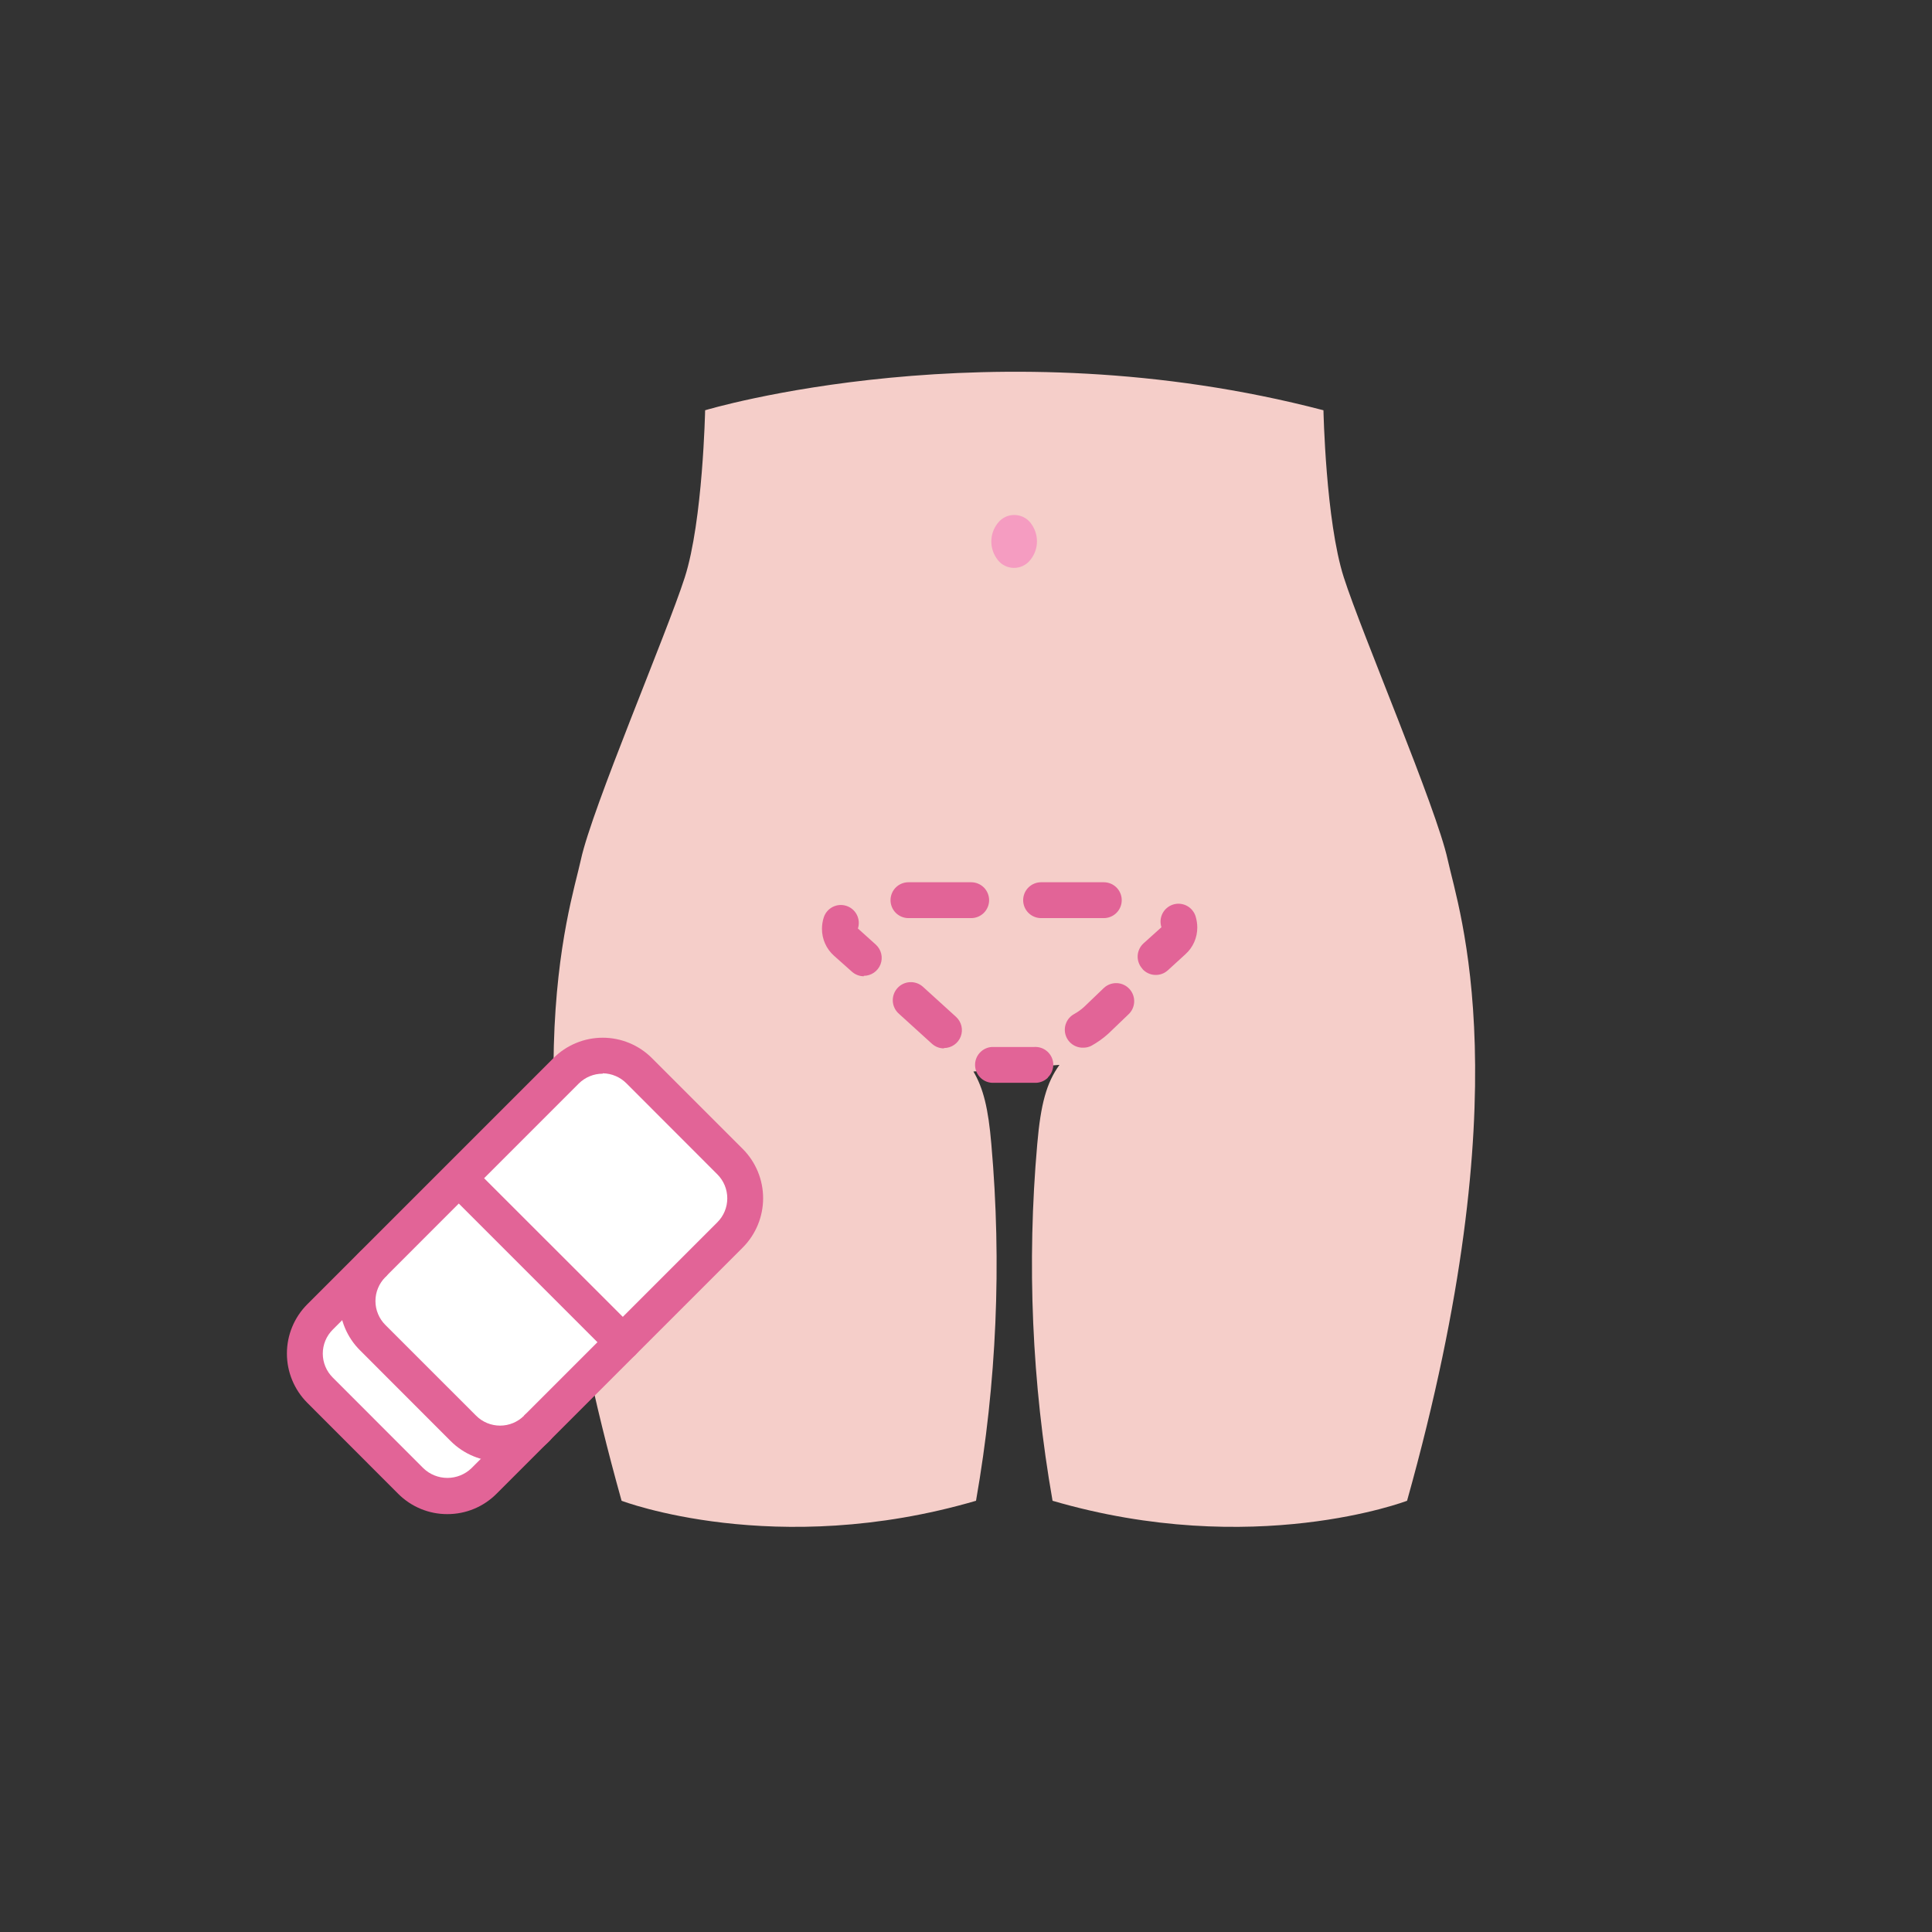
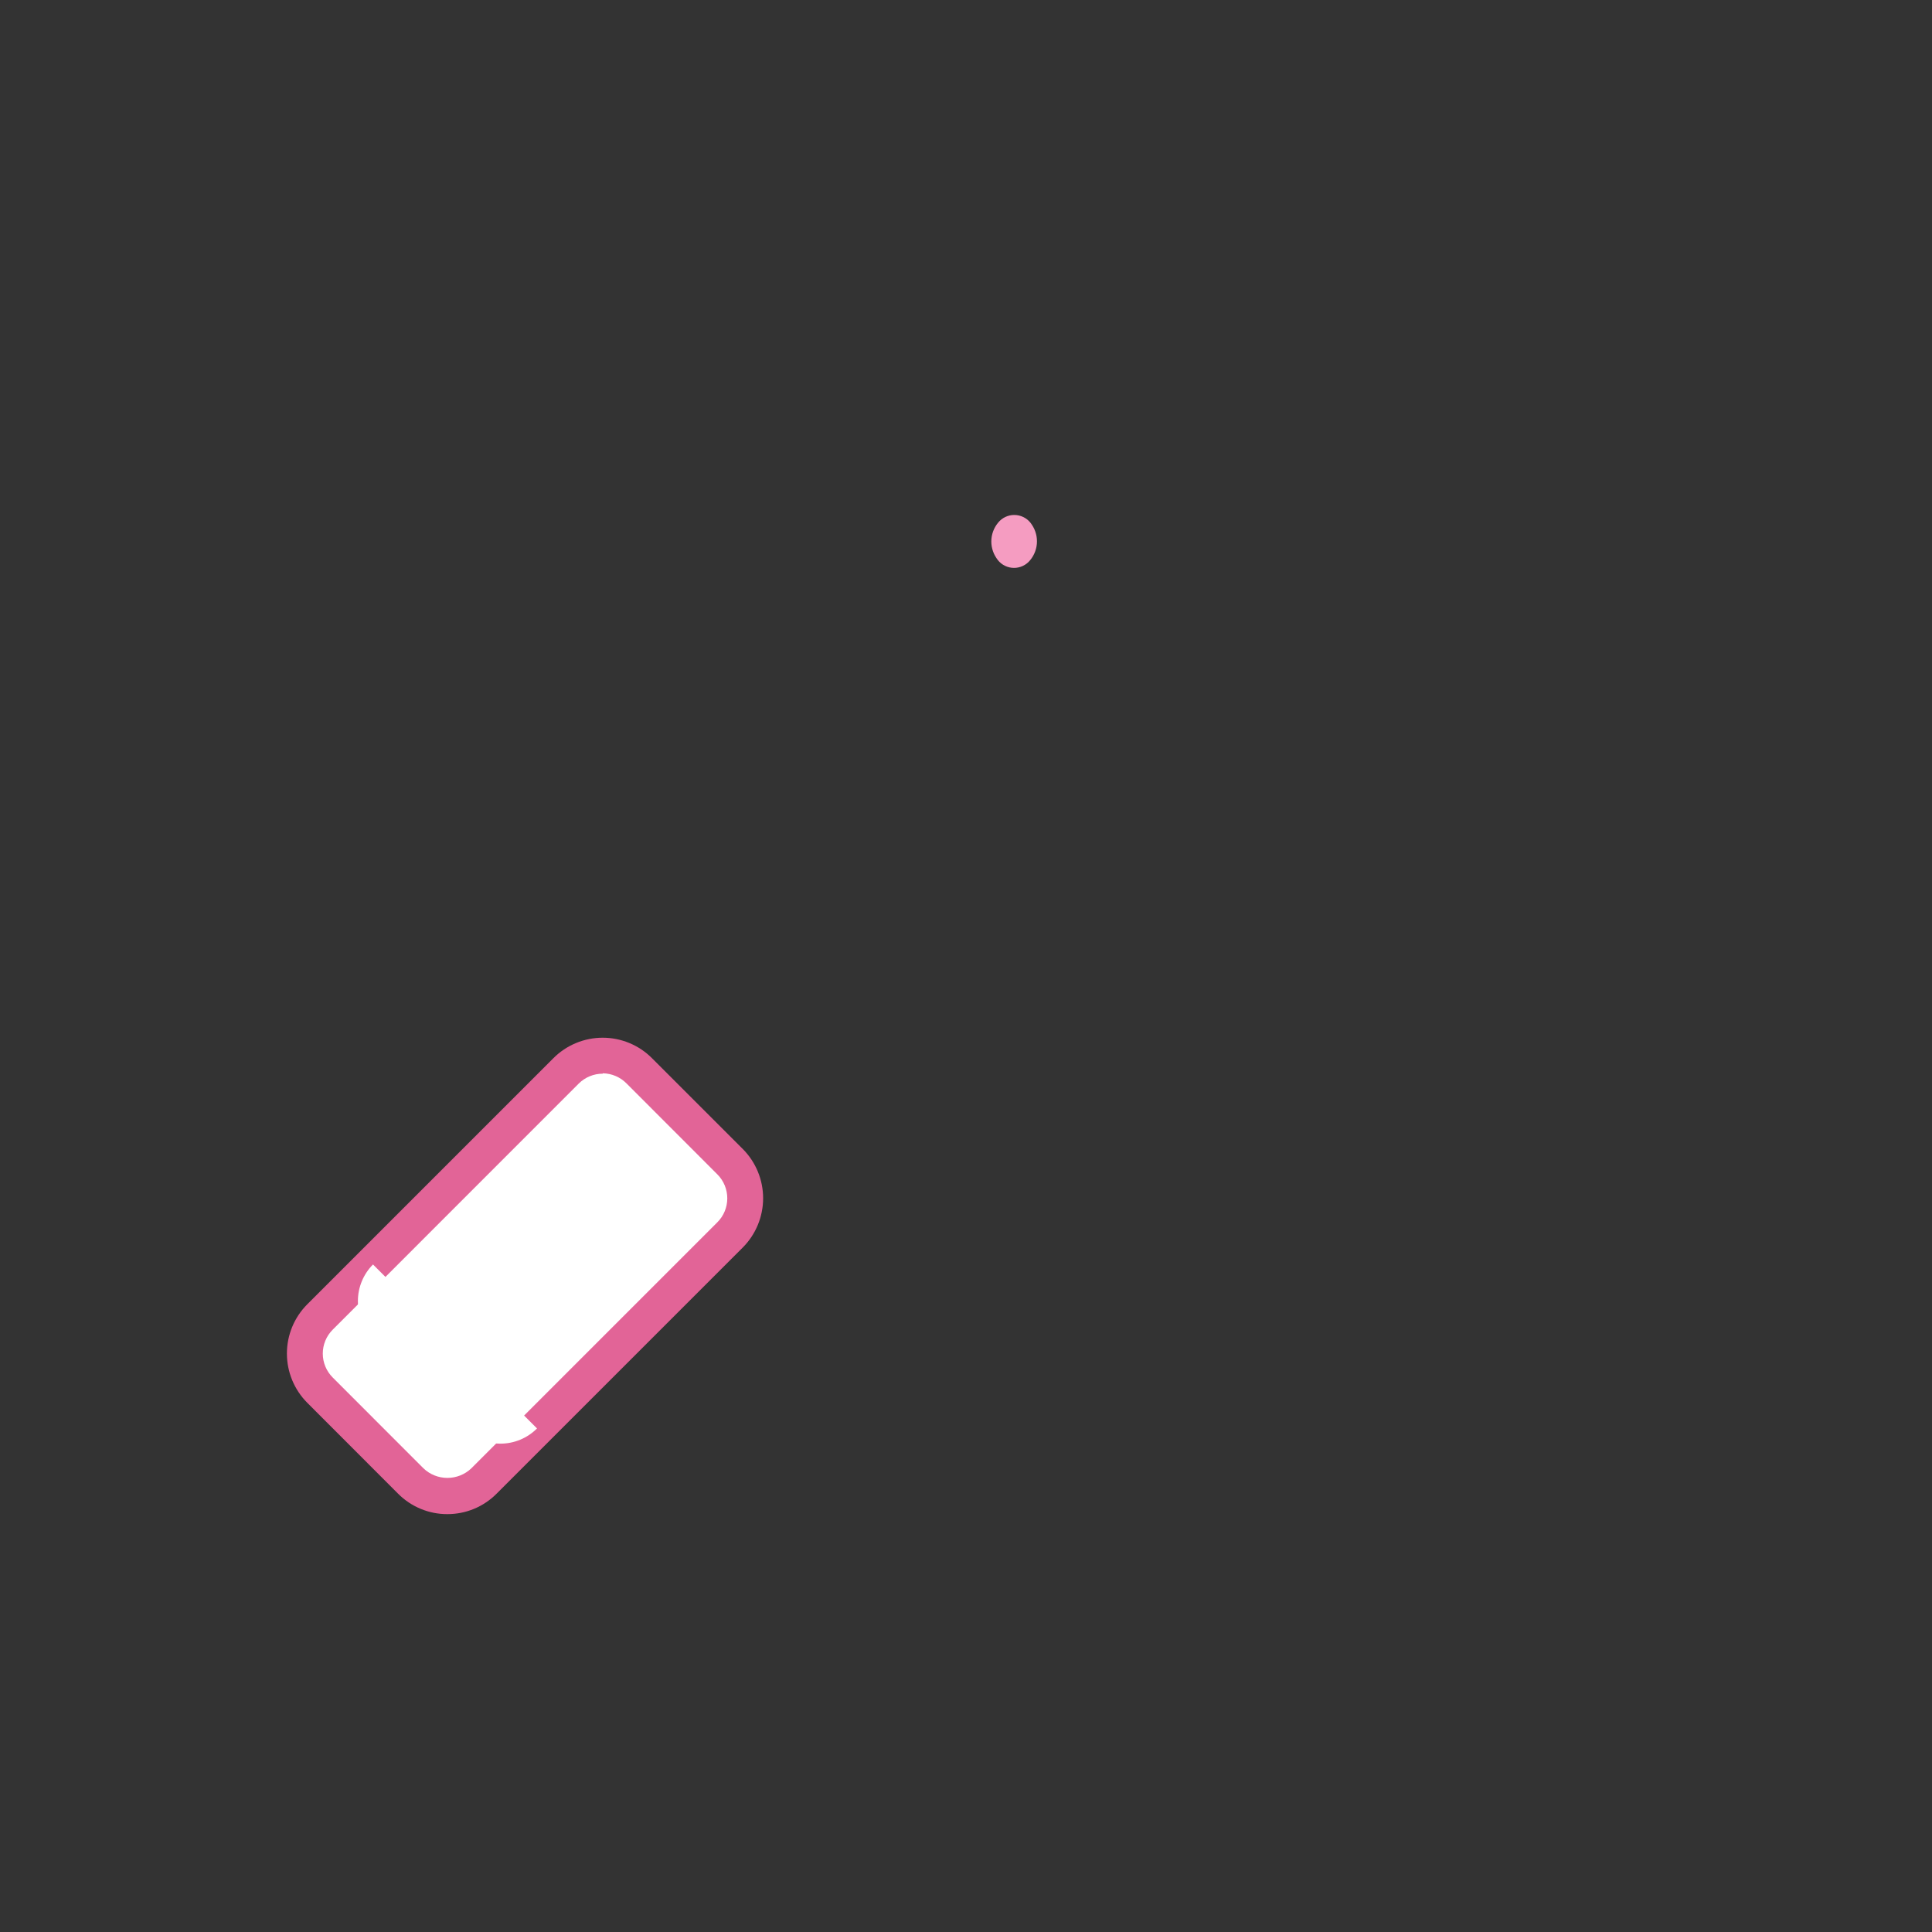
<svg xmlns="http://www.w3.org/2000/svg" width="109" height="109" viewBox="0 0 109 109" fill="none">
  <rect x="0" y="0" width="109" height="109" fill="#333333" stroke="none" />
-   <path d="M59.773 60.079C59.044 61.09 58.716 62.273 58.519 64.554C57.927 71.269 58.218 78.032 59.383 84.671C70.719 87.983 79.384 84.671 79.384 84.671C85.881 61.49 82.312 51.423 81.675 48.496C81.037 45.569 76.836 35.76 75.815 32.575C74.793 29.39 74.667 23.146 74.667 23.146C55.96 18.257 39.782 23.146 39.782 23.146C39.782 23.146 39.655 29.39 38.634 32.575C37.612 35.76 33.411 45.569 32.774 48.496C32.137 51.423 28.573 61.49 35.069 84.671C35.069 84.671 43.73 87.983 55.065 84.671C56.231 78.032 56.521 71.269 55.93 64.554C55.758 62.531 55.48 61.404 54.919 60.453L59.773 60.079Z" fill="#F5CEC9" />
-   <path d="M61.102 59.108C60.877 59.112 60.657 59.04 60.477 58.904C60.297 58.768 60.167 58.576 60.109 58.358C60.051 58.14 60.067 57.909 60.156 57.701C60.244 57.494 60.399 57.322 60.597 57.213C60.803 57.099 60.995 56.962 61.168 56.803L62.291 55.726C62.492 55.546 62.756 55.453 63.026 55.467C63.296 55.482 63.548 55.603 63.729 55.804C63.909 56.005 64.002 56.27 63.988 56.54C63.973 56.81 63.852 57.063 63.651 57.243L62.528 58.32C62.234 58.586 61.91 58.816 61.562 59.007C61.419 59.077 61.261 59.111 61.102 59.108ZM53.256 59.149C53.005 59.148 52.764 59.055 52.578 58.886L50.707 57.187C50.506 57.007 50.385 56.754 50.37 56.484C50.356 56.215 50.449 55.95 50.629 55.749C50.809 55.548 51.062 55.426 51.332 55.412C51.602 55.397 51.866 55.49 52.068 55.67L53.938 57.369C54.089 57.507 54.195 57.687 54.242 57.886C54.289 58.084 54.275 58.293 54.201 58.483C54.127 58.674 53.997 58.837 53.828 58.953C53.66 59.068 53.46 59.129 53.256 59.129V59.149ZM59.13 60.792C58.954 60.97 58.718 61.076 58.468 61.09H56.077C55.809 61.105 55.546 61.011 55.346 60.832C55.147 60.652 55.027 60.401 55.013 60.132C54.998 59.864 55.091 59.601 55.271 59.402C55.451 59.202 55.702 59.082 55.971 59.068H58.357C58.624 59.053 58.887 59.144 59.087 59.323C59.287 59.501 59.408 59.751 59.424 60.019C59.43 60.162 59.406 60.305 59.353 60.438C59.3 60.572 59.219 60.693 59.115 60.792H59.13ZM48.736 55.079C48.485 55.078 48.244 54.984 48.058 54.816L47.047 53.916C46.834 53.725 46.664 53.491 46.548 53.23C46.432 52.968 46.373 52.685 46.374 52.399C46.375 52.181 46.409 51.965 46.476 51.757C46.559 51.502 46.74 51.29 46.979 51.168C47.219 51.046 47.497 51.024 47.752 51.108C48.008 51.191 48.22 51.372 48.342 51.611C48.463 51.851 48.485 52.129 48.402 52.384L49.413 53.294C49.564 53.432 49.67 53.612 49.717 53.81C49.764 54.009 49.75 54.218 49.676 54.408C49.602 54.599 49.472 54.762 49.303 54.877C49.135 54.993 48.935 55.054 48.73 55.054L48.736 55.079ZM64.449 54.654C64.359 54.556 64.29 54.441 64.245 54.316C64.199 54.191 64.179 54.058 64.185 53.925C64.191 53.792 64.224 53.662 64.28 53.541C64.337 53.421 64.417 53.313 64.515 53.223L65.526 52.313C65.485 52.187 65.469 52.054 65.478 51.922C65.488 51.789 65.524 51.66 65.584 51.541C65.644 51.423 65.727 51.317 65.827 51.231C65.928 51.144 66.045 51.078 66.171 51.037C66.297 50.995 66.43 50.979 66.562 50.989C66.695 50.999 66.824 51.035 66.943 51.095C67.061 51.154 67.167 51.237 67.253 51.338C67.34 51.438 67.406 51.555 67.448 51.681C67.513 51.889 67.548 52.106 67.549 52.324C67.55 52.609 67.491 52.893 67.375 53.154C67.259 53.416 67.089 53.649 66.876 53.84L65.89 54.74C65.792 54.83 65.677 54.9 65.552 54.945C65.427 54.99 65.294 55.01 65.161 55.004C65.028 54.998 64.898 54.966 64.777 54.909C64.657 54.853 64.549 54.773 64.459 54.675L64.449 54.654ZM62.275 51.798H58.736C58.468 51.798 58.211 51.691 58.021 51.502C57.831 51.312 57.725 51.055 57.725 50.786C57.725 50.518 57.831 50.261 58.021 50.071C58.211 49.882 58.468 49.775 58.736 49.775H62.275C62.544 49.775 62.801 49.882 62.99 50.071C63.18 50.261 63.286 50.518 63.286 50.786C63.286 51.055 63.18 51.312 62.99 51.502C62.801 51.691 62.544 51.798 62.275 51.798ZM54.793 51.798H51.253C50.985 51.798 50.728 51.691 50.538 51.502C50.349 51.312 50.242 51.055 50.242 50.786C50.242 50.518 50.349 50.261 50.538 50.071C50.728 49.882 50.985 49.775 51.253 49.775H54.793C55.061 49.775 55.318 49.882 55.508 50.071C55.697 50.261 55.804 50.518 55.804 50.786C55.804 51.055 55.697 51.312 55.508 51.502C55.318 51.691 55.061 51.798 54.793 51.798Z" fill="#E26497" />
  <path d="M31.952 60.419L18.063 74.308C16.924 75.448 16.924 77.295 18.063 78.434L23.189 83.561C24.329 84.7 26.176 84.7 27.315 83.561L41.204 69.671C42.343 68.532 42.343 66.685 41.204 65.546L36.078 60.419C34.938 59.28 33.091 59.28 31.952 60.419Z" fill="white" />
  <path d="M25.241 85.424C24.724 85.426 24.212 85.325 23.735 85.127C23.258 84.929 22.824 84.638 22.46 84.272L17.338 79.145C16.601 78.407 16.187 77.407 16.187 76.364C16.187 75.321 16.601 74.321 17.338 73.584L31.222 59.7C31.587 59.334 32.02 59.044 32.498 58.846C32.975 58.648 33.486 58.546 34.003 58.546C34.519 58.546 35.031 58.648 35.508 58.846C35.985 59.044 36.419 59.334 36.783 59.7L41.905 64.822C42.641 65.56 43.054 66.56 43.054 67.602C43.054 68.645 42.641 69.645 41.905 70.383L28.022 84.266C27.658 84.634 27.225 84.926 26.747 85.125C26.27 85.323 25.758 85.425 25.241 85.424ZM34.003 60.575C33.497 60.575 33.012 60.775 32.653 61.131L18.769 75.019C18.412 75.377 18.211 75.861 18.211 76.367C18.211 76.872 18.412 77.357 18.769 77.714L23.891 82.841C24.255 83.188 24.738 83.381 25.241 83.381C25.744 83.381 26.227 83.188 26.591 82.841L40.474 68.957C40.832 68.599 41.032 68.114 41.032 67.608C41.032 67.101 40.832 66.616 40.474 66.257L35.353 61.131C34.999 60.77 34.518 60.563 34.013 60.554L34.003 60.575Z" fill="#E26497" />
-   <path d="M35.13 76.733C34.862 76.732 34.606 76.625 34.417 76.435L25.453 67.471C25.352 67.379 25.27 67.268 25.212 67.143C25.155 67.019 25.124 66.884 25.12 66.747C25.116 66.61 25.141 66.474 25.191 66.347C25.242 66.219 25.318 66.104 25.415 66.007C25.511 65.909 25.627 65.833 25.754 65.782C25.881 65.731 26.017 65.707 26.154 65.71C26.291 65.713 26.426 65.744 26.55 65.8C26.675 65.857 26.787 65.939 26.879 66.04L35.848 75.004C35.991 75.146 36.088 75.326 36.127 75.523C36.167 75.72 36.147 75.924 36.07 76.11C35.993 76.296 35.862 76.454 35.695 76.565C35.528 76.676 35.331 76.734 35.13 76.733Z" fill="#E26497" />
  <path d="M30.297 80.591C30.026 80.862 29.705 81.078 29.351 81.225C28.997 81.372 28.617 81.448 28.234 81.448C27.851 81.448 27.471 81.372 27.117 81.225C26.763 81.078 26.442 80.862 26.171 80.591L21.044 75.469C20.498 74.921 20.192 74.178 20.192 73.404C20.192 72.63 20.498 71.887 21.044 71.339" fill="white" />
-   <path d="M28.214 82.457C27.172 82.457 26.172 82.044 25.433 81.309L20.311 76.182C19.945 75.818 19.654 75.384 19.456 74.907C19.258 74.43 19.156 73.918 19.156 73.401C19.156 72.885 19.258 72.373 19.456 71.896C19.654 71.419 19.945 70.985 20.311 70.621C20.501 70.431 20.759 70.324 21.027 70.324C21.295 70.324 21.552 70.431 21.742 70.621C21.932 70.811 22.039 71.068 22.039 71.336C22.039 71.605 21.932 71.862 21.742 72.052C21.565 72.229 21.424 72.439 21.328 72.671C21.231 72.902 21.182 73.151 21.182 73.401C21.182 73.652 21.231 73.901 21.328 74.132C21.424 74.364 21.565 74.574 21.742 74.751L26.864 79.873C27.222 80.231 27.708 80.431 28.214 80.431C28.72 80.431 29.205 80.231 29.564 79.873C29.753 79.683 30.011 79.577 30.279 79.577C30.547 79.577 30.805 79.683 30.994 79.873C31.184 80.063 31.291 80.32 31.291 80.588C31.291 80.857 31.184 81.114 30.994 81.304C30.257 82.041 29.257 82.456 28.214 82.457Z" fill="#E26497" />
  <path d="M58.028 31.706C57.903 31.828 57.752 31.921 57.587 31.977C57.421 32.034 57.245 32.052 57.071 32.031C56.897 32.011 56.73 31.951 56.583 31.857C56.435 31.763 56.311 31.637 56.218 31.488C56.001 31.17 55.901 30.787 55.935 30.403C55.969 30.019 56.136 29.66 56.405 29.385C56.531 29.263 56.682 29.171 56.847 29.115C57.013 29.059 57.189 29.041 57.362 29.062C57.536 29.083 57.702 29.142 57.85 29.235C57.998 29.329 58.122 29.454 58.215 29.602C58.431 29.921 58.531 30.304 58.497 30.687C58.463 31.07 58.297 31.43 58.028 31.706Z" fill="#F59CC1" />
</svg>